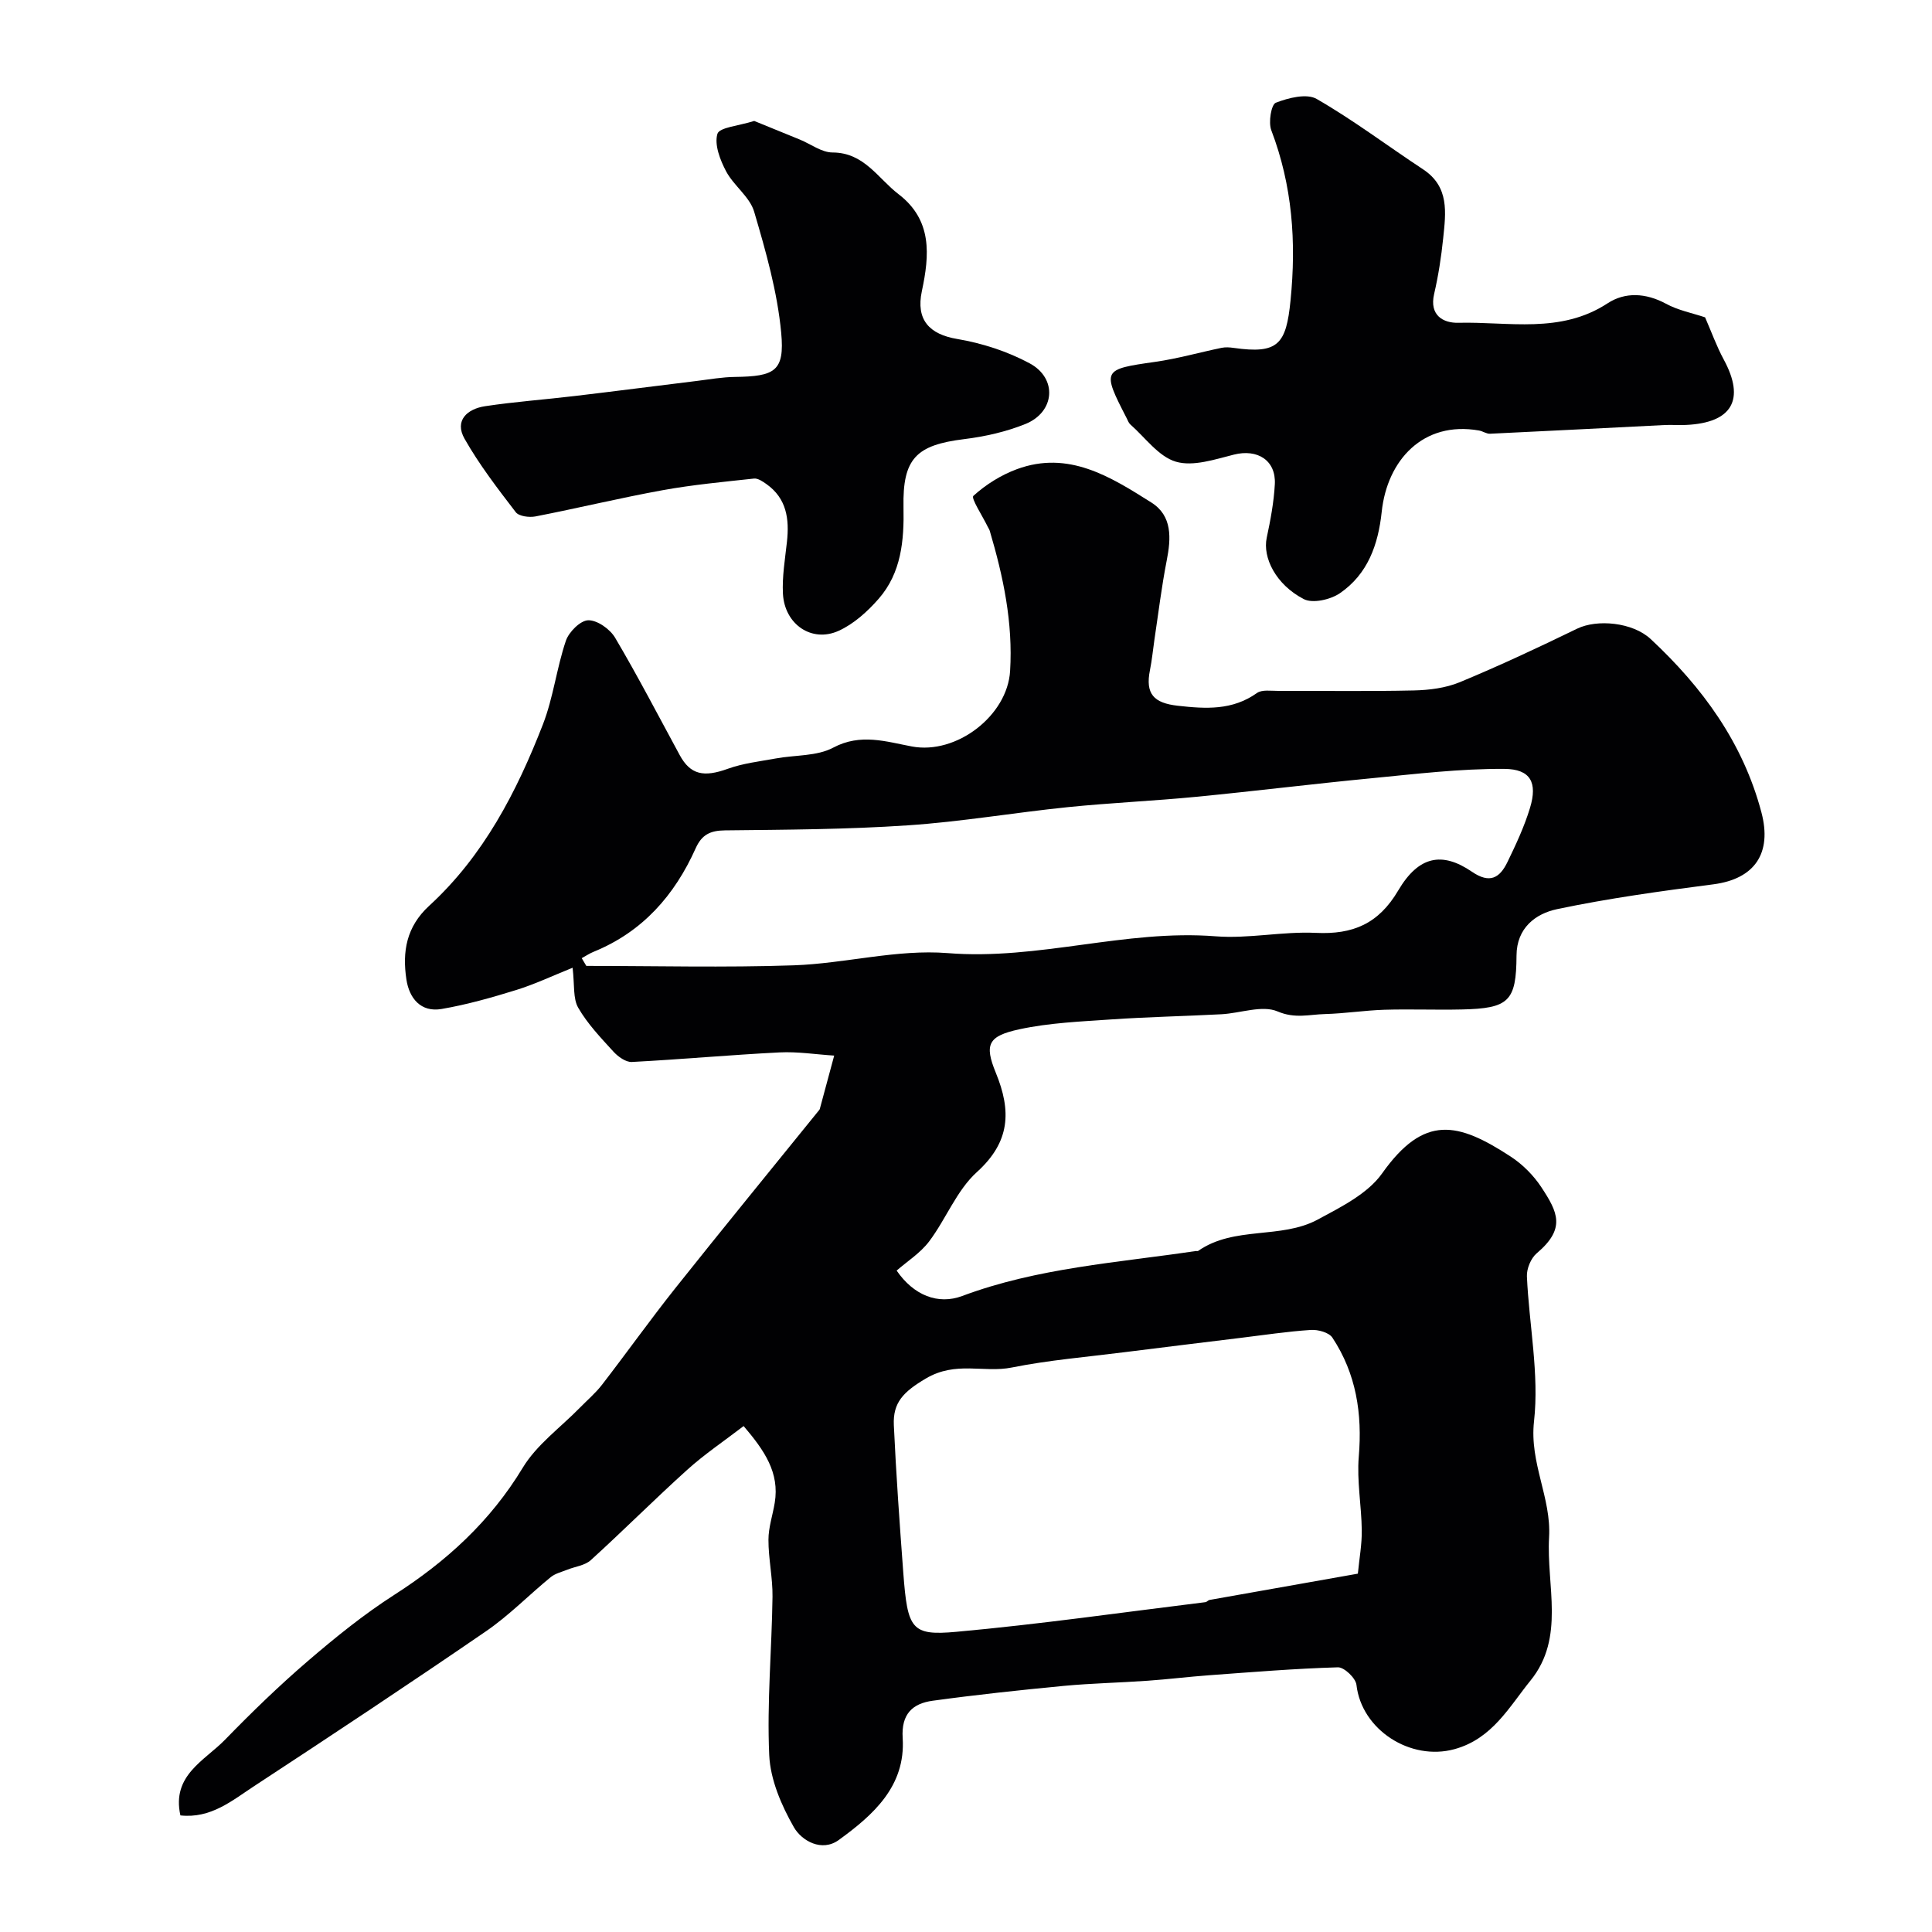
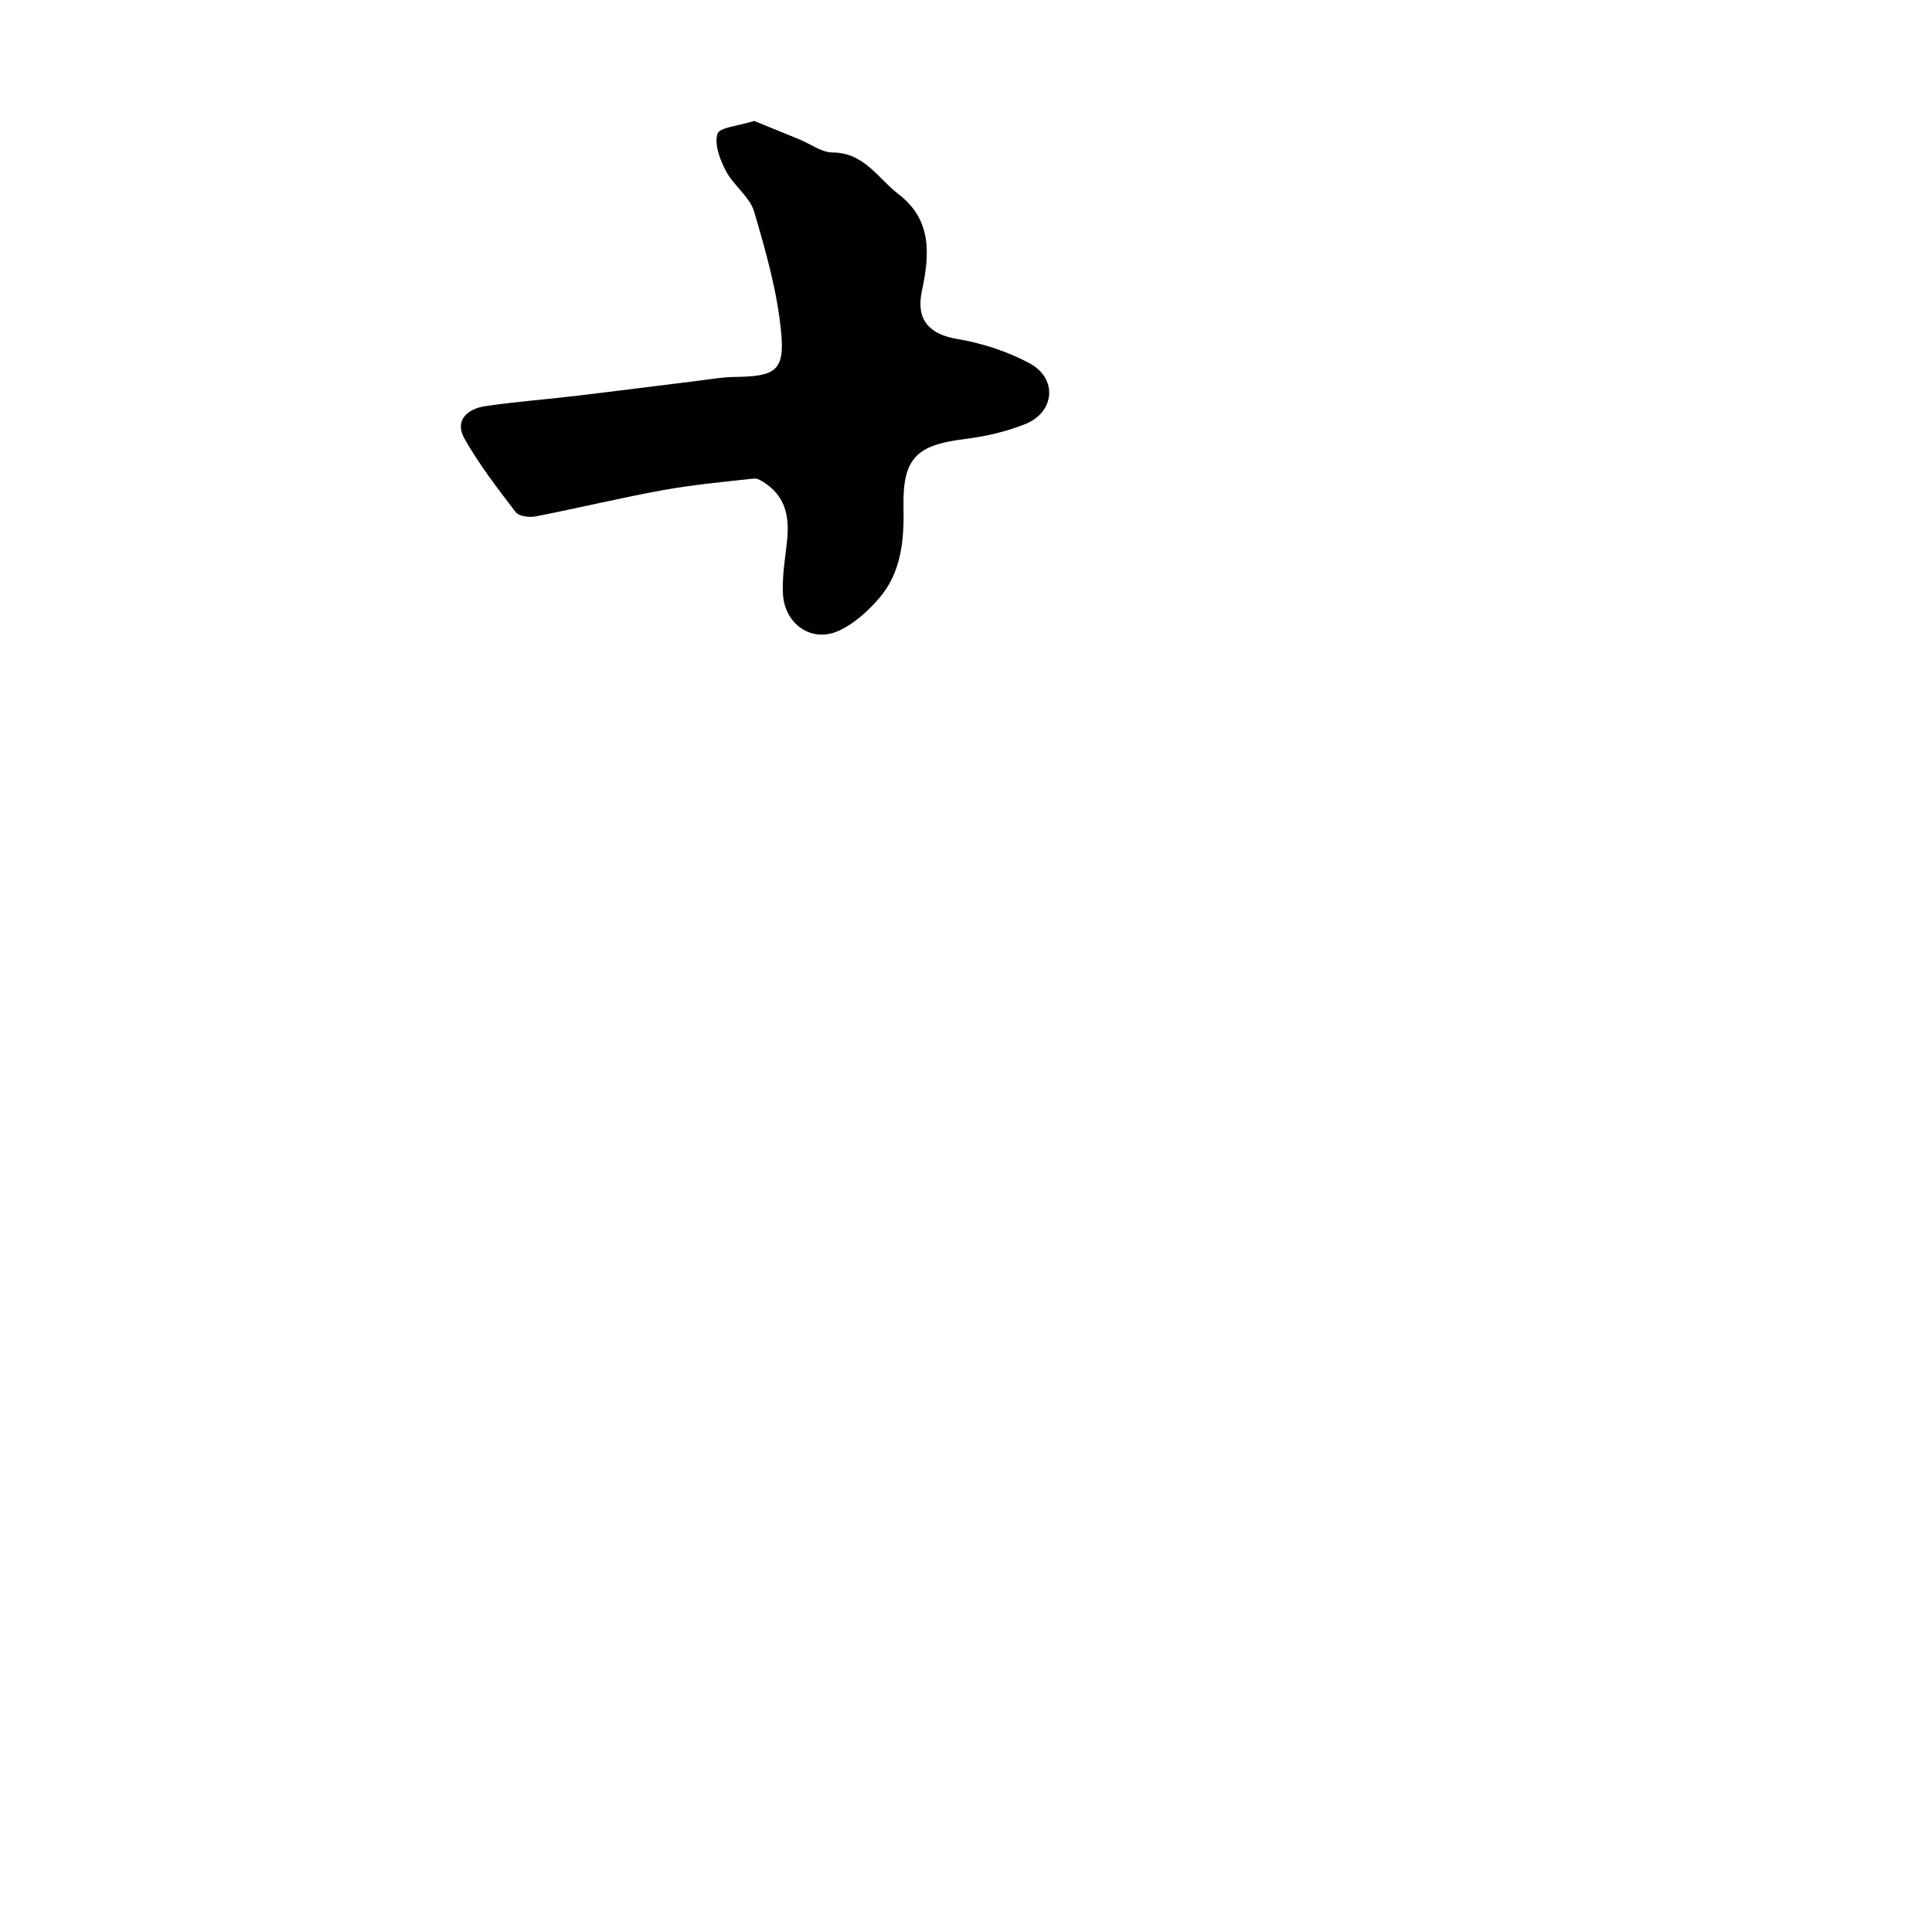
<svg xmlns="http://www.w3.org/2000/svg" enable-background="new 0 0 400 400" viewBox="0 0 400 400">
  <g fill="#010103">
-     <path d="m118.55 200.36c-4.13 1.66-7.79 3.4-11.61 4.59-5.1 1.58-10.27 3.05-15.52 3.95-4.32.74-6.7-2.25-7.28-6.12-.86-5.71-.04-10.88 4.72-15.25 11.24-10.31 18.11-23.57 23.54-37.54 2.16-5.55 2.84-11.67 4.76-17.33.62-1.83 3.02-4.22 4.64-4.24 1.88-.03 4.51 1.84 5.56 3.63 4.7 7.95 8.96 16.17 13.37 24.29 2.21 4.07 4.98 4.63 9.95 2.83 3.16-1.14 6.61-1.53 9.95-2.14 3.99-.74 8.49-.43 11.88-2.24 5.68-3.03 11.03-1.22 16.29-.24 9.23 1.73 19.77-6.38 20.33-15.62.61-10.05-1.41-19.56-4.21-29.02-.09-.31-.29-.58-.43-.87-1.07-2.21-3.49-5.9-2.97-6.37 2.57-2.34 5.73-4.32 9.01-5.53 10.7-3.95 19.39 1.57 27.83 6.89 4.38 2.76 4.11 7.39 3.19 12.05-1.06 5.41-1.72 10.9-2.54 16.36-.31 2.09-.5 4.21-.92 6.28-1 4.96.78 6.84 5.78 7.4 5.8.65 11.27.98 16.37-2.64 1.04-.74 2.89-.43 4.37-.44 9.36-.03 18.72.12 28.08-.09 3.21-.07 6.62-.5 9.55-1.71 8.22-3.41 16.29-7.19 24.29-11.08 4.11-2 11.48-1.35 15.24 2.16 10.7 9.98 19.09 21.43 22.91 35.86 2.25 8.49-1.4 13.8-9.95 14.91-10.83 1.4-21.69 2.89-32.36 5.14-4.42.93-8.36 3.87-8.39 9.59-.05 9.49-1.57 10.97-11.37 11.18-5.33.12-10.67-.1-16 .06-4.1.13-8.19.78-12.29.89-3.22.08-6.2 1-9.8-.54-3.21-1.37-7.71.37-11.64.58-7.59.4-15.2.55-22.79 1.07-6.37.44-12.83.7-19.03 2.04-6.48 1.4-7.3 3.11-4.89 9 3.24 7.9 3.02 14.29-3.92 20.57-4.19 3.79-6.38 9.71-9.88 14.35-1.81 2.4-4.53 4.12-6.73 6.04 3.53 5.14 8.58 7.13 13.58 5.26 15.61-5.84 32.11-6.88 48.35-9.31.16-.02.38.06.49-.02 7.48-5.22 17.11-2.37 24.76-6.49 4.81-2.6 10.33-5.33 13.33-9.56 8.72-12.3 15.72-10.6 26.64-3.47 2.46 1.61 4.72 3.88 6.33 6.33 3.42 5.2 5.1 8.56-.96 13.68-1.2 1.02-2.1 3.19-2.03 4.78.45 10.04 2.57 20.21 1.47 30.04-.96 8.61 3.6 15.79 3.12 23.98-.58 10.01 3.37 20.76-3.83 29.64-4.43 5.46-7.92 12.08-15.77 14.23-9.11 2.49-19.23-4.01-20.28-13.32-.16-1.4-2.54-3.67-3.84-3.63-8.89.26-17.76.99-26.63 1.64-4.26.31-8.51.84-12.78 1.14-5.76.41-11.55.52-17.3 1.06-9.08.87-18.16 1.84-27.19 3.08-4.16.57-6.53 2.73-6.21 7.73.63 9.96-6.09 15.92-13.23 21.1-3.53 2.56-7.69.16-9.3-2.65-2.58-4.51-4.87-9.84-5.1-14.92-.49-10.9.53-21.85.68-32.79.05-3.93-.85-7.86-.84-11.8 0-2.55.88-5.09 1.3-7.65 1.03-6.24-2.12-10.82-6.44-15.89-4.03 3.09-8.09 5.82-11.68 9.06-6.77 6.1-13.21 12.57-19.96 18.7-1.22 1.11-3.23 1.32-4.87 1.98-1.17.47-2.5.78-3.44 1.55-4.5 3.68-8.61 7.92-13.38 11.19-15.89 10.9-31.95 21.54-48.06 32.1-4.53 2.97-8.93 6.72-15.22 6.03-1.85-8.32 5.03-11.33 9.26-15.69 5.47-5.63 11.13-11.12 17.08-16.23 5.7-4.9 11.61-9.68 17.92-13.73 10.8-6.92 19.89-15.2 26.62-26.33 2.88-4.77 7.8-8.31 11.8-12.4 1.56-1.6 3.29-3.06 4.64-4.82 5.09-6.59 9.93-13.39 15.11-19.91 9.8-12.32 19.77-24.5 29.67-36.74.1-.13.24-.26.28-.41 1-3.68 1.99-7.36 2.98-11.05-3.77-.24-7.57-.85-11.32-.66-10.2.51-20.38 1.45-30.58 1.98-1.25.06-2.87-1.11-3.82-2.16-2.61-2.86-5.35-5.73-7.26-9.04-1.13-1.92-.75-4.71-1.18-8.31zm162.58 125.45c.31-3.19.85-6.09.81-8.99-.06-5.09-1.04-10.21-.62-15.24.75-8.89-.53-17.17-5.46-24.63-.71-1.08-2.98-1.7-4.47-1.6-4.88.32-9.73 1.06-14.59 1.65-8.01.98-16.01 1.95-24.02 2.96-7.78.99-15.63 1.63-23.3 3.17-5.82 1.17-11.56-1.42-17.82 2.29-4.63 2.75-6.82 4.96-6.6 9.66.47 10.2 1.2 20.39 1.96 30.58.88 11.63 1.64 13.04 10.97 12.19 17.24-1.56 34.39-4.03 51.58-6.14.3-.04.56-.41.87-.46 9.96-1.78 19.91-3.53 30.69-5.44zm-160.69-127.43c.32.53.63 1.06.95 1.6 14.31 0 28.64.37 42.94-.12 10.65-.37 21.39-3.37 31.87-2.53 18.77 1.52 36.8-4.95 55.46-3.48 6.86.54 13.87-1.04 20.77-.71 7.67.37 12.99-1.87 17.06-8.78 4.21-7.14 9.07-8.1 15.25-3.88 3.74 2.56 5.78 1.26 7.36-2 1.77-3.65 3.51-7.37 4.68-11.24 1.56-5.18.15-8.01-5.31-8.05-9.2-.06-18.43 1.06-27.62 1.95-12.07 1.16-24.11 2.66-36.18 3.83-8.84.86-17.73 1.24-26.57 2.14-11.08 1.13-22.09 3.03-33.19 3.77-12.56.85-25.18.9-37.78 1.04-3.06.03-4.83.87-6.1 3.71-4.35 9.72-10.99 17.29-21.09 21.41-.88.35-1.67.89-2.5 1.34z" />
-     <path d="m353.02 65.7c1.31 3 2.38 6 3.88 8.77 4.46 8.26 1.74 13.07-7.82 13.51-1.5.07-3-.05-4.5.02-12.03.6-24.05 1.24-36.08 1.8-.75.04-1.51-.54-2.3-.67-11.53-2.02-18.99 6.11-20.13 16.82-.73 6.86-2.9 12.92-8.66 16.87-1.94 1.33-5.63 2.17-7.47 1.22-5.82-3.01-8.55-8.62-7.68-12.7.78-3.65 1.48-7.37 1.68-11.09.26-4.96-3.61-7.35-8.46-6.13-3.95.99-8.45 2.52-12.02 1.47-3.6-1.06-6.35-5-9.44-7.72-.35-.31-.52-.83-.74-1.26-5.17-10.04-5.04-10.14 5.89-11.69 4.63-.66 9.17-1.96 13.77-2.91.8-.16 1.67-.1 2.49.02 9.21 1.31 10.86-.76 11.76-9.82 1.22-12.16.38-23.79-3.98-35.24-.63-1.64-.02-5.32.93-5.7 2.6-1.01 6.4-1.98 8.47-.78 7.61 4.38 14.66 9.72 22.01 14.56 5.5 3.62 4.72 8.99 4.18 14.24-.4 3.89-1 7.78-1.88 11.58-1.03 4.44 1.91 6.03 5 5.96 10.4-.26 21.16 2.35 30.91-4.03 3.65-2.39 7.93-2.15 12.07.07 2.49 1.37 5.42 1.93 8.12 2.83z" />
    <path d="m156.15 25.04c3.02 1.23 6.24 2.54 9.46 3.86 2.26.93 4.5 2.66 6.75 2.67 6.56.01 9.39 5.35 13.67 8.63 7.03 5.38 6.42 12.62 4.83 20.08-1.26 5.93 1.54 8.93 7.31 9.9 5.16.87 10.41 2.57 15 5.04 5.82 3.13 5.24 10.09-.86 12.56-4.01 1.62-8.4 2.61-12.71 3.14-9.89 1.22-12.74 3.99-12.54 14.08.14 6.9-.44 13.58-5.14 18.97-2.31 2.64-5.16 5.22-8.3 6.64-5.56 2.51-11.17-1.34-11.52-7.66-.19-3.57.44-7.2.83-10.79.51-4.69-.05-8.96-4.24-11.93-.76-.54-1.76-1.23-2.57-1.15-6.34.69-12.71 1.28-18.98 2.42-8.79 1.6-17.49 3.71-26.27 5.42-1.3.25-3.43-.02-4.09-.88-3.76-4.9-7.56-9.84-10.6-15.2-2.16-3.81.6-6.19 4.25-6.74 6.15-.93 12.37-1.37 18.55-2.11 8.46-1 16.91-2.1 25.36-3.13 2.6-.32 5.2-.79 7.81-.82 8.27-.11 10.33-1.18 9.59-9.13-.79-8.47-3.18-16.87-5.6-25.08-.91-3.09-4.24-5.39-5.82-8.38-1.23-2.34-2.45-5.49-1.79-7.73.4-1.36 4.39-1.65 7.62-2.68z" />
  </g>
</svg>